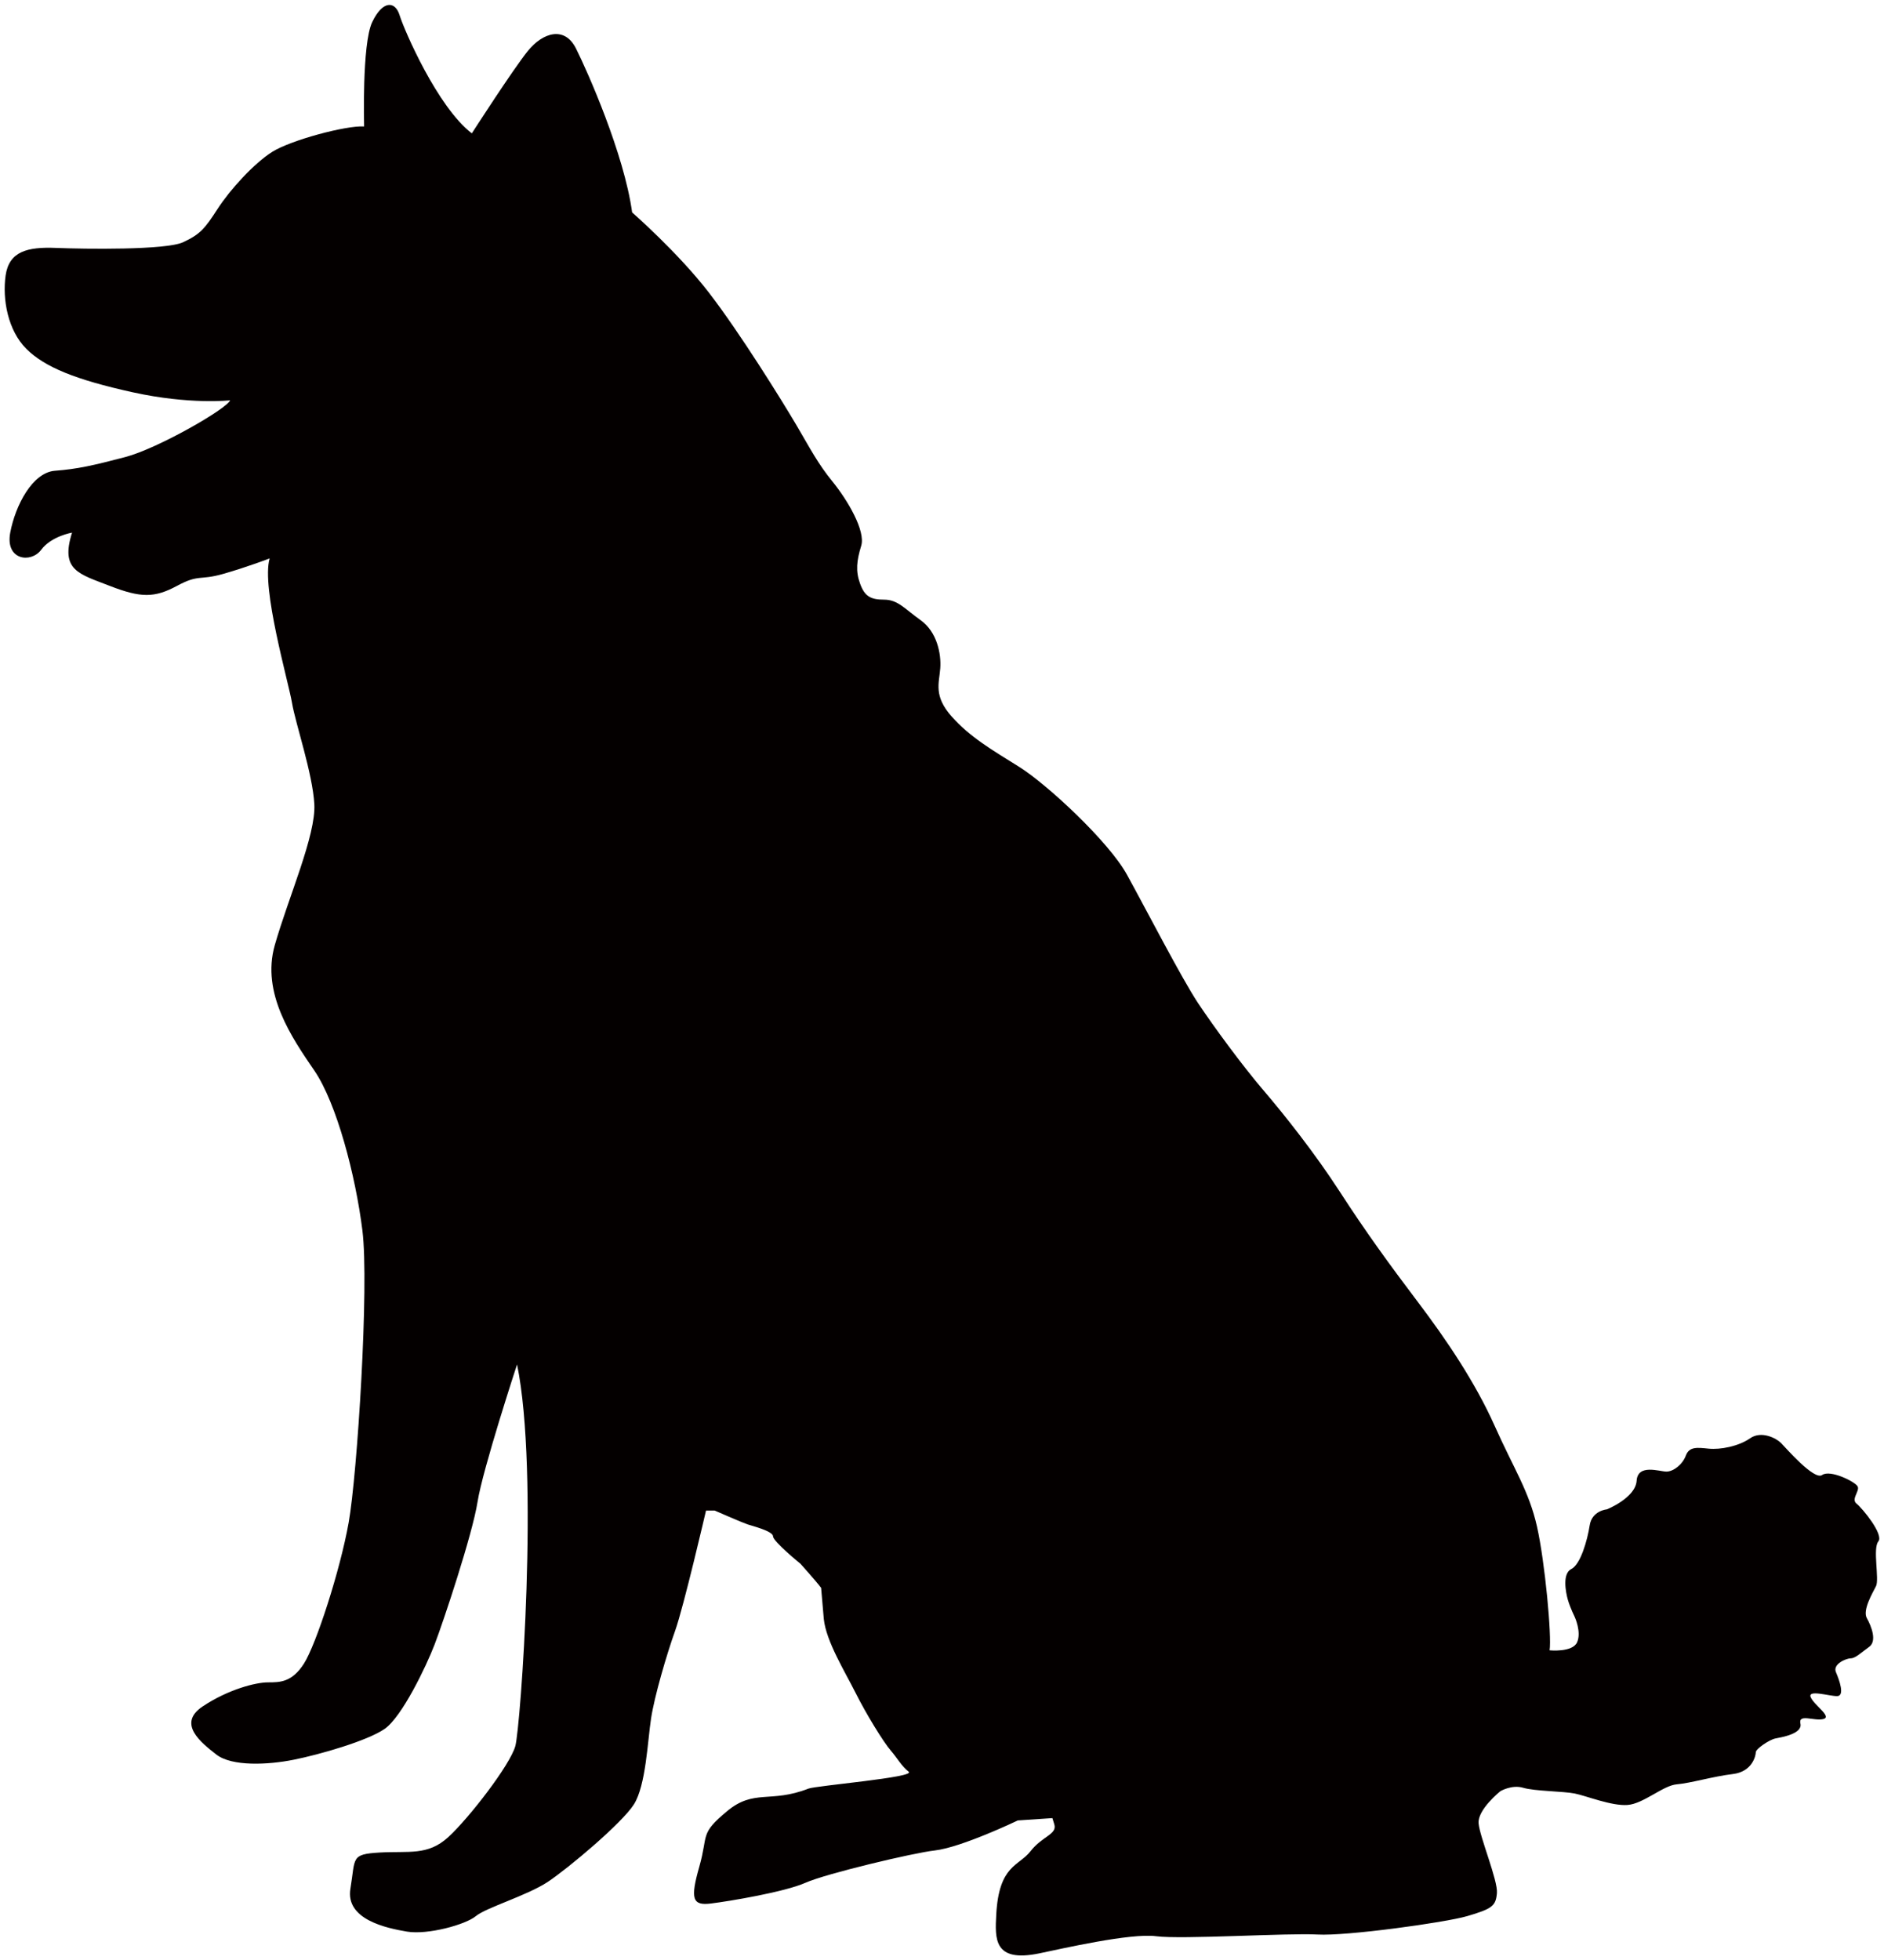
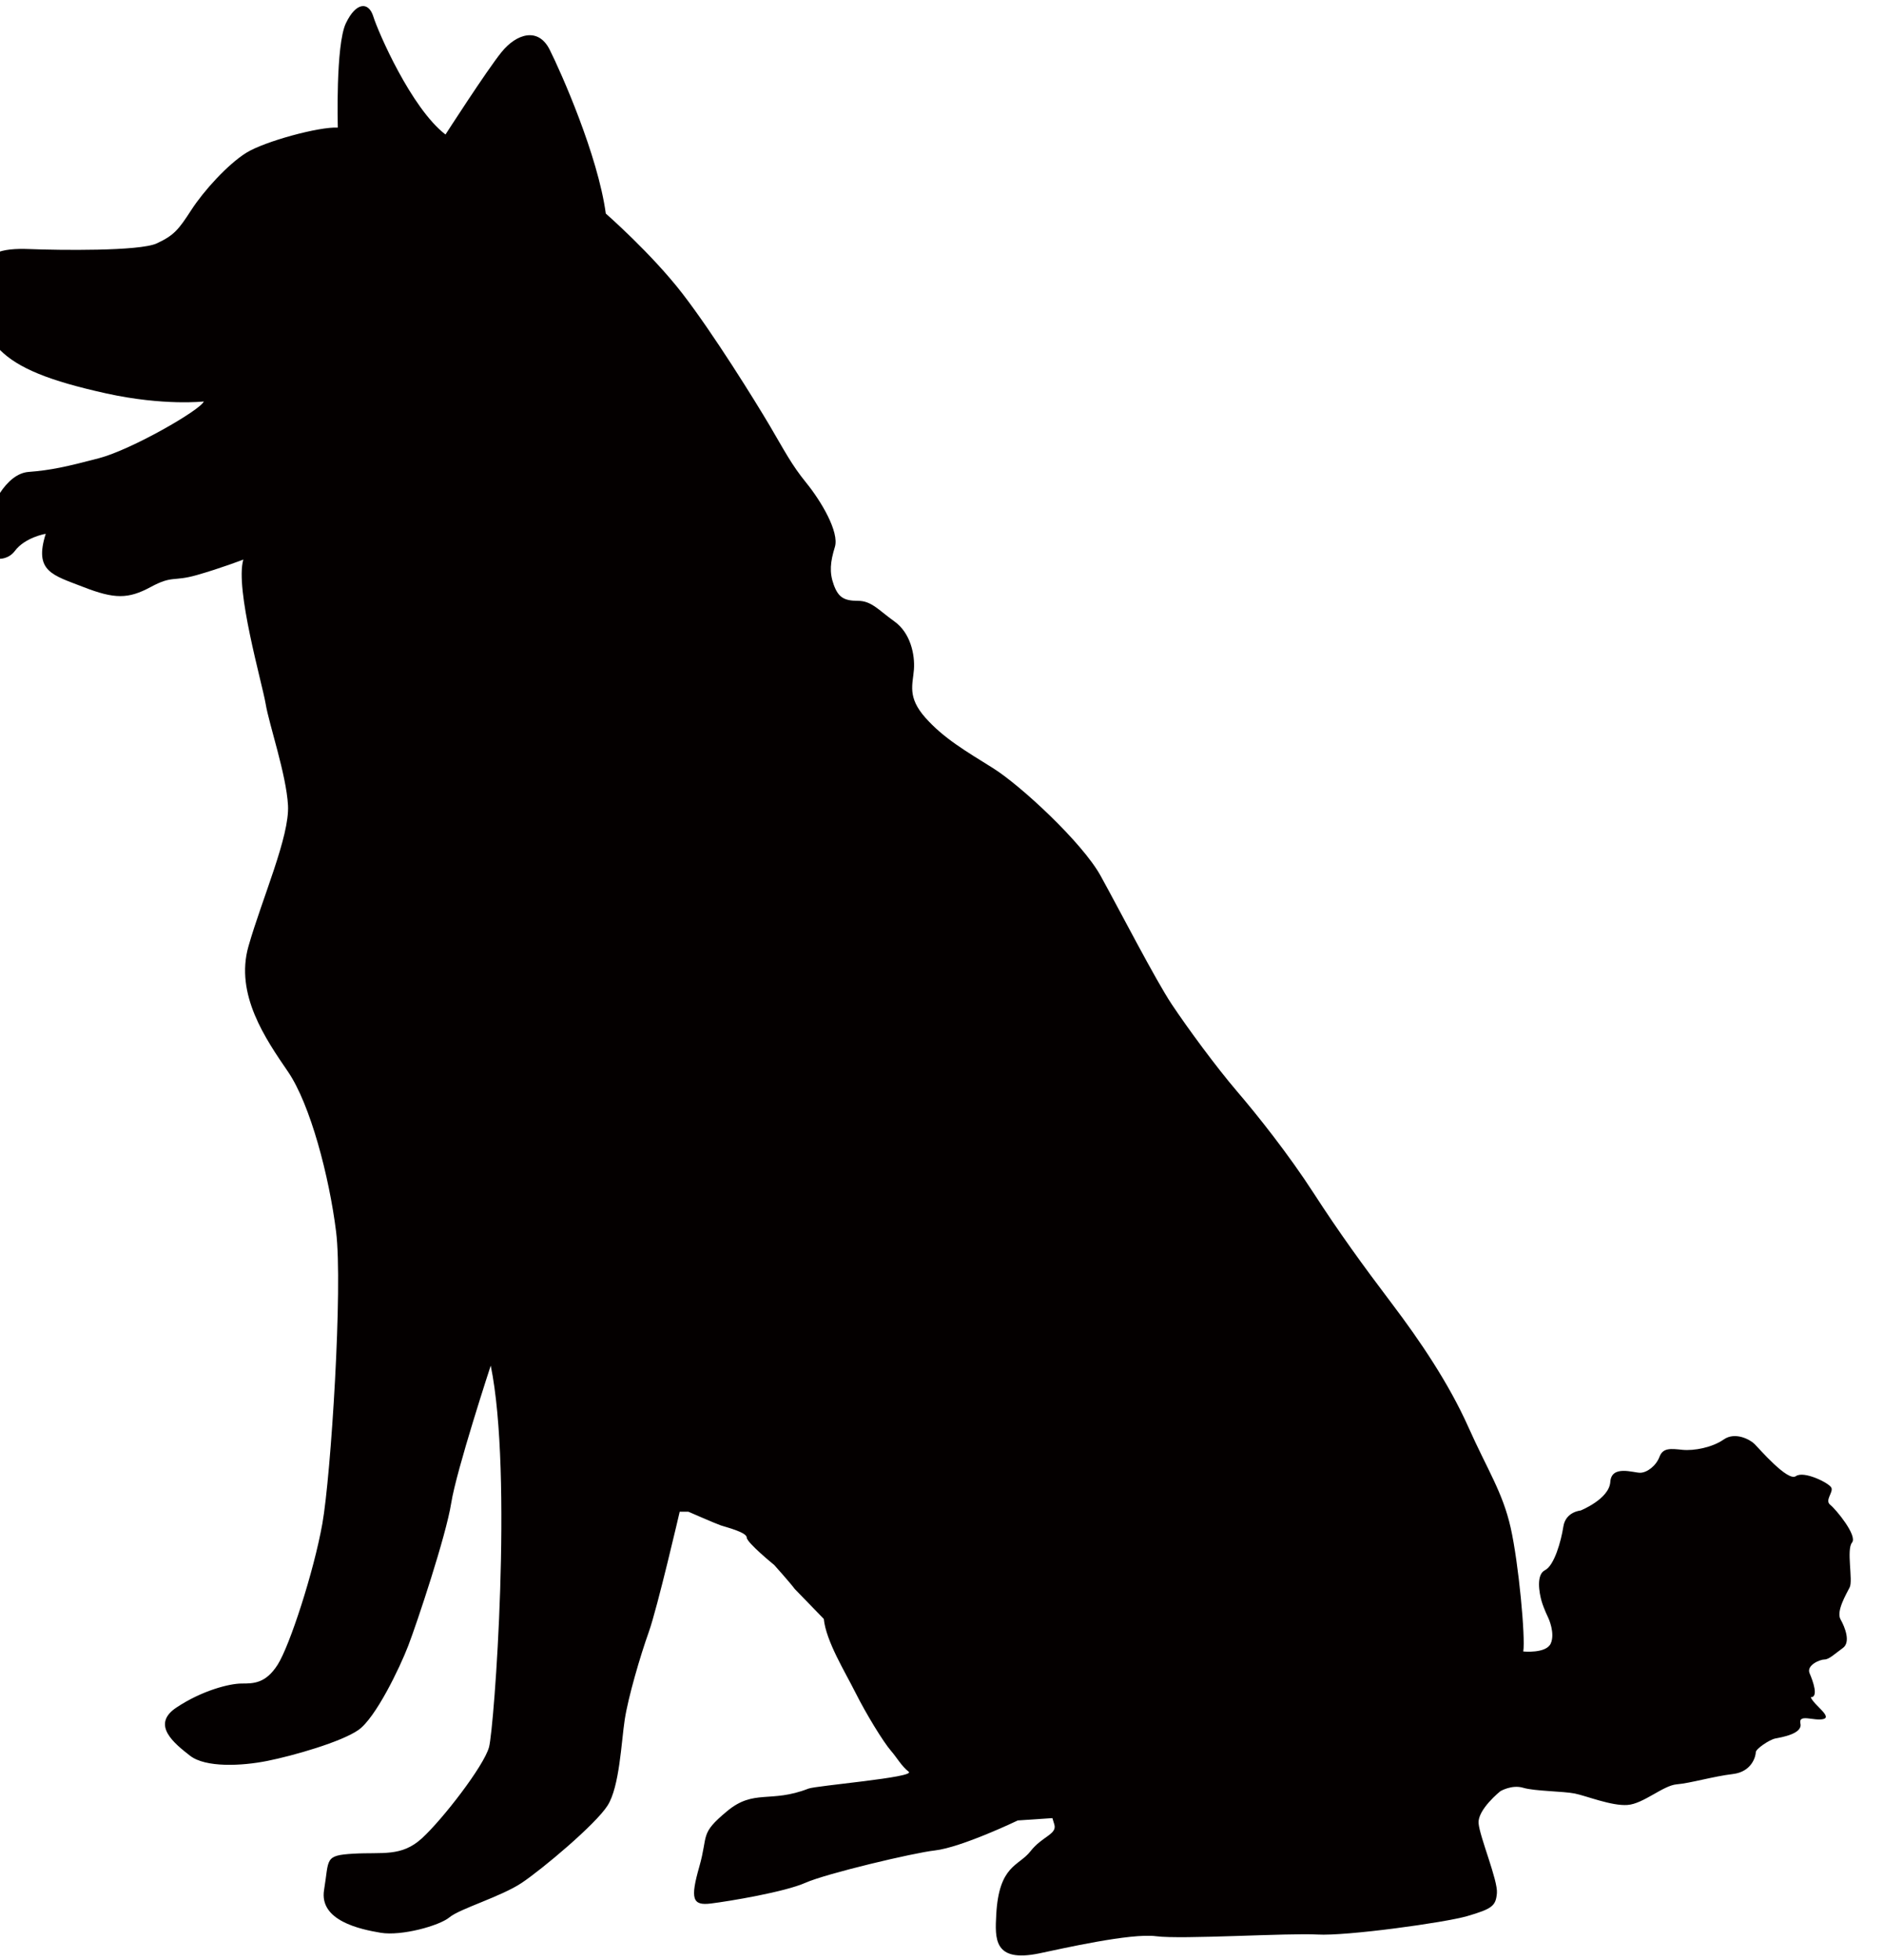
<svg xmlns="http://www.w3.org/2000/svg" version="1.1" id="_x34_" x="0px" y="0px" viewBox="0 0 769.087 800" style="enable-background:new 0 0 769.087 800;" xml:space="preserve">
  <style type="text/css">
	.st0{fill:#040000;}
</style>
  <g>
-     <path class="st0" d="M336.289,660.661c0.916,9.108,8.735,21.694,12.941,30.107c4.216,8.413,11.271,20.015,14.511,23.747   c2.306,2.62,4.266,6.225,7.218,8.514c2.942,2.282-37.825,5.666-40.928,6.878c-15.547,6.073-22.204,0.017-33.246,9.227   c-11.305,9.414-7.548,9.414-11.305,22.602c-3.765,13.196-2.833,16.011,4.715,15.062c7.531-0.924,30.142-4.699,38.613-8.464   c8.481-3.773,44.28-12.255,52.752-13.179c10.966-1.238,33.923-12.255,33.923-12.255l14.13-0.949l0.746,2.451   c1.383,4.164-4.851,4.851-9.711,11.084c-4.749,6.123-12.865,5.53-13.959,25.799c-0.534,9.898-1.094,19.693,17.53,15.868   c9.049-1.874,37.323-8.387,47.722-7.004c10.396,1.381,54.065-1.383,65.853-0.696c11.78,0.696,51.971-4.852,61.131-7.506   c10.363-3.036,11.686-4.223,12.144-9.372c0.474-5.131-7.014-22.898-7.48-28.513c-0.466-5.605,8.879-13.094,8.879-13.094   s4.69-2.807,9.362-1.392c4.673,1.392,16.36,1.392,21.024,2.333c4.69,0.941,14.97,5.139,21.508,4.673   c6.556-0.467,14.502-7.947,20.117-8.421c5.614-0.467,14.96-3.265,22.898-4.198c7.956-0.941,9.371-7.489,9.371-8.888   c0-1.399,5.598-5.148,7.939-5.614c2.34-0.467,11.22-1.866,10.287-6.072c-0.934-4.207,5.597-0.933,9.345-1.866   c3.749-0.941-3.748-5.614-5.14-8.888c-1.398-3.273,7.481-0.474,10.745-0.474c3.283,0,0.942-6.531-0.466-9.805   c-1.39-3.273,4.215-5.623,6.081-5.623c1.882,0,4.224-2.324,7.488-4.673c3.282-2.34,0.925-8.413-0.933-11.695   c-1.865-3.265,2.333-10.287,3.74-13.086c1.399-2.808-1.407-15.436,0.942-18.234c2.332-2.815-6.547-13.569-8.897-15.436   c-2.349-1.865,1.408-5.139,0.458-7.005c-0.916-1.874-11.195-7.022-14.494-4.674c-3.274,2.333-14.943-11.22-16.818-13.094   c-1.883-1.874-7.955-5.14-12.628-1.874c-4.673,3.273-12.153,4.681-16.818,4.215c-4.682-0.483-7.964-0.941-9.372,2.791   c-1.391,3.757-5.13,6.565-7.938,6.565c-2.807,0-11.686-3.29-12.161,3.731c-0.459,7.013-12.154,11.687-12.154,11.687   s-6.08,0.474-7.013,6.547c-0.941,6.089-3.739,15.901-7.471,17.775c-3.757,1.849-2.349,9.346-1.425,12.62   c0.959,3.257,2.807,7.005,2.807,7.005s2.816,6.089,0.95,10.296c-1.874,4.215-11.228,3.273-11.228,3.273   c0.932-5.615-1.875-36.01-5.14-50.495c-3.274-14.503-9.363-23.39-17.301-41.149c-7.955-17.777-19.642-35.068-31.329-50.505   c-11.686-15.426-21.507-28.979-31.786-44.88c-10.288-15.897-22.916-31.786-31.337-41.607c-8.405-9.826-20.108-25.719-26.647-35.539   c-6.547-9.826-21.5-38.809-28.996-52.37c-7.472-13.565-32.711-36.934-43.948-43.952c-11.22-7.01-20.108-12.157-27.588-20.57   c-7.472-8.413-5.132-13.561-4.673-19.629c0.466-6.089-1.408-14.973-7.955-19.646c-6.54-4.673-9.346-8.422-14.961-8.422   c-5.597,0-7.946-1.399-9.812-6.543c-1.874-5.131-1.399-9.351,0.458-15.423c1.883-6.08-5.598-18.709-11.679-26.184   c-6.08-7.476-8.888-13.094-14.951-23.386c-6.089-10.283-22.924-37.396-35.543-53.769c-12.619-16.36-31.337-32.727-31.337-32.727   c-3.257-23.836-18.217-57.514-22.899-66.86c-4.673-9.354-13.569-6.538-19.642,0.942c-6.064,7.484-22.899,33.66-22.899,33.66   c-14.036-10.758-27.588-42.086-29.462-48.154c-1.866-6.08-7.005-6.08-11.22,2.794c-4.215,8.892-3.283,42.544-3.283,42.544   c-7.48-0.458-29.911,5.619-37.4,10.3c-7.472,4.674-17.293,15.418-22.432,23.369c-5.148,7.959-7.022,10.292-14.028,13.561   c-7.013,3.282-40.224,2.803-51.902,2.34c-11.687-0.475-19.167,1.404-20.583,11.225c-1.391,9.816,0.942,22.436,8.421,29.925   c7.471,7.471,20.108,12.619,43.481,17.768c23.374,5.135,39.751,3.273,39.751,3.273c-1.408,3.507-29.462,19.629-42.787,23.145   c-13.315,3.493-19.633,4.906-28.75,5.601c-9.126,0.708-16.122,14.032-18.234,25.248c-2.112,11.224,8.421,12.632,12.619,7.018   c4.198-5.615,12.619-7.018,12.619-7.018c-4.901,15.431,2.807,16.835,15.435,21.749c12.62,4.906,18.235,4.906,27.352,0   c9.117-4.914,9.117-2.108,18.93-4.914c9.829-2.8,18.946-6.315,18.946-6.315c-3.503,11.929,7.709,50.509,9.117,58.917   c1.399,8.421,8.413,28.755,9.117,41.374c0.695,12.637-10.525,37.876-16.14,57.521c-5.597,19.634,7.022,37.868,16.14,51.187   c9.117,13.327,16.826,42.79,19.625,65.23c2.824,22.44-2.103,99.582-5.605,119.224c-3.504,19.633-13.324,49.791-18.226,57.509   c-4.91,7.709-9.829,7.709-14.731,7.709c-4.91,0-16.13,2.815-26.646,9.821c-10.525,7.022-0.704,14.732,5.606,19.65   c6.318,4.902,21.04,4.215,31.557,2.103c10.525-2.103,30.166-7.717,37.18-12.628c7.006-4.91,16.826-25.256,20.328-34.373   c3.511-9.117,15.436-44.889,17.539-58.204c2.095-13.332,16.131-56.11,16.131-56.11c9.108,44.185,1.398,147.983-0.696,155.709   c-2.12,7.717-18.937,29.445-27.359,37.163c-8.421,7.717-16.14,5.614-28.047,6.31c-11.924,0.703-9.829,2.103-11.924,14.731   c-2.112,12.619,14.714,16.131,23.137,17.547c8.413,1.39,23.847-2.824,28.054-6.318c4.216-3.512,21.033-8.413,29.454-14.027   c8.414-5.623,30.159-23.857,35.077-31.575c4.901-7.709,5.606-25.943,7.005-35.06c1.4-9.124,6.311-25.951,9.822-35.772   c3.502-9.812,12.619-49.088,12.619-49.088h3.52c0,0,11.211,4.903,13.323,5.614c2.095,0.687,10.508,2.799,10.508,4.903   c0,2.103,11.22,11.22,11.22,11.22s6.31,7.013,8.413,9.82L336.289,660.661z" />
+     <path class="st0" d="M336.289,660.661c0.916,9.108,8.735,21.694,12.941,30.107c4.216,8.413,11.271,20.015,14.511,23.747   c2.306,2.62,4.266,6.225,7.218,8.514c2.942,2.282-37.825,5.666-40.928,6.878c-15.547,6.073-22.204,0.017-33.246,9.227   c-11.305,9.414-7.548,9.414-11.305,22.602c-3.765,13.196-2.833,16.011,4.715,15.062c7.531-0.924,30.142-4.699,38.613-8.464   c8.481-3.773,44.28-12.255,52.752-13.179c10.966-1.238,33.923-12.255,33.923-12.255l14.13-0.949l0.746,2.451   c1.383,4.164-4.851,4.851-9.711,11.084c-4.749,6.123-12.865,5.53-13.959,25.799c-0.534,9.898-1.094,19.693,17.53,15.868   c9.049-1.874,37.323-8.387,47.722-7.004c10.396,1.381,54.065-1.383,65.853-0.696c11.78,0.696,51.971-4.852,61.131-7.506   c10.363-3.036,11.686-4.223,12.144-9.372c0.474-5.131-7.014-22.898-7.48-28.513c-0.466-5.605,8.879-13.094,8.879-13.094   s4.69-2.807,9.362-1.392c4.673,1.392,16.36,1.392,21.024,2.333c4.69,0.941,14.97,5.139,21.508,4.673   c6.556-0.467,14.502-7.947,20.117-8.421c5.614-0.467,14.96-3.265,22.898-4.198c7.956-0.941,9.371-7.489,9.371-8.888   c0-1.399,5.598-5.148,7.939-5.614c2.34-0.467,11.22-1.866,10.287-6.072c-0.934-4.207,5.597-0.933,9.345-1.866   c3.749-0.941-3.748-5.614-5.14-8.888c3.283,0,0.942-6.531-0.466-9.805   c-1.39-3.273,4.215-5.623,6.081-5.623c1.882,0,4.224-2.324,7.488-4.673c3.282-2.34,0.925-8.413-0.933-11.695   c-1.865-3.265,2.333-10.287,3.74-13.086c1.399-2.808-1.407-15.436,0.942-18.234c2.332-2.815-6.547-13.569-8.897-15.436   c-2.349-1.865,1.408-5.139,0.458-7.005c-0.916-1.874-11.195-7.022-14.494-4.674c-3.274,2.333-14.943-11.22-16.818-13.094   c-1.883-1.874-7.955-5.14-12.628-1.874c-4.673,3.273-12.153,4.681-16.818,4.215c-4.682-0.483-7.964-0.941-9.372,2.791   c-1.391,3.757-5.13,6.565-7.938,6.565c-2.807,0-11.686-3.29-12.161,3.731c-0.459,7.013-12.154,11.687-12.154,11.687   s-6.08,0.474-7.013,6.547c-0.941,6.089-3.739,15.901-7.471,17.775c-3.757,1.849-2.349,9.346-1.425,12.62   c0.959,3.257,2.807,7.005,2.807,7.005s2.816,6.089,0.95,10.296c-1.874,4.215-11.228,3.273-11.228,3.273   c0.932-5.615-1.875-36.01-5.14-50.495c-3.274-14.503-9.363-23.39-17.301-41.149c-7.955-17.777-19.642-35.068-31.329-50.505   c-11.686-15.426-21.507-28.979-31.786-44.88c-10.288-15.897-22.916-31.786-31.337-41.607c-8.405-9.826-20.108-25.719-26.647-35.539   c-6.547-9.826-21.5-38.809-28.996-52.37c-7.472-13.565-32.711-36.934-43.948-43.952c-11.22-7.01-20.108-12.157-27.588-20.57   c-7.472-8.413-5.132-13.561-4.673-19.629c0.466-6.089-1.408-14.973-7.955-19.646c-6.54-4.673-9.346-8.422-14.961-8.422   c-5.597,0-7.946-1.399-9.812-6.543c-1.874-5.131-1.399-9.351,0.458-15.423c1.883-6.08-5.598-18.709-11.679-26.184   c-6.08-7.476-8.888-13.094-14.951-23.386c-6.089-10.283-22.924-37.396-35.543-53.769c-12.619-16.36-31.337-32.727-31.337-32.727   c-3.257-23.836-18.217-57.514-22.899-66.86c-4.673-9.354-13.569-6.538-19.642,0.942c-6.064,7.484-22.899,33.66-22.899,33.66   c-14.036-10.758-27.588-42.086-29.462-48.154c-1.866-6.08-7.005-6.08-11.22,2.794c-4.215,8.892-3.283,42.544-3.283,42.544   c-7.48-0.458-29.911,5.619-37.4,10.3c-7.472,4.674-17.293,15.418-22.432,23.369c-5.148,7.959-7.022,10.292-14.028,13.561   c-7.013,3.282-40.224,2.803-51.902,2.34c-11.687-0.475-19.167,1.404-20.583,11.225c-1.391,9.816,0.942,22.436,8.421,29.925   c7.471,7.471,20.108,12.619,43.481,17.768c23.374,5.135,39.751,3.273,39.751,3.273c-1.408,3.507-29.462,19.629-42.787,23.145   c-13.315,3.493-19.633,4.906-28.75,5.601c-9.126,0.708-16.122,14.032-18.234,25.248c-2.112,11.224,8.421,12.632,12.619,7.018   c4.198-5.615,12.619-7.018,12.619-7.018c-4.901,15.431,2.807,16.835,15.435,21.749c12.62,4.906,18.235,4.906,27.352,0   c9.117-4.914,9.117-2.108,18.93-4.914c9.829-2.8,18.946-6.315,18.946-6.315c-3.503,11.929,7.709,50.509,9.117,58.917   c1.399,8.421,8.413,28.755,9.117,41.374c0.695,12.637-10.525,37.876-16.14,57.521c-5.597,19.634,7.022,37.868,16.14,51.187   c9.117,13.327,16.826,42.79,19.625,65.23c2.824,22.44-2.103,99.582-5.605,119.224c-3.504,19.633-13.324,49.791-18.226,57.509   c-4.91,7.709-9.829,7.709-14.731,7.709c-4.91,0-16.13,2.815-26.646,9.821c-10.525,7.022-0.704,14.732,5.606,19.65   c6.318,4.902,21.04,4.215,31.557,2.103c10.525-2.103,30.166-7.717,37.18-12.628c7.006-4.91,16.826-25.256,20.328-34.373   c3.511-9.117,15.436-44.889,17.539-58.204c2.095-13.332,16.131-56.11,16.131-56.11c9.108,44.185,1.398,147.983-0.696,155.709   c-2.12,7.717-18.937,29.445-27.359,37.163c-8.421,7.717-16.14,5.614-28.047,6.31c-11.924,0.703-9.829,2.103-11.924,14.731   c-2.112,12.619,14.714,16.131,23.137,17.547c8.413,1.39,23.847-2.824,28.054-6.318c4.216-3.512,21.033-8.413,29.454-14.027   c8.414-5.623,30.159-23.857,35.077-31.575c4.901-7.709,5.606-25.943,7.005-35.06c1.4-9.124,6.311-25.951,9.822-35.772   c3.502-9.812,12.619-49.088,12.619-49.088h3.52c0,0,11.211,4.903,13.323,5.614c2.095,0.687,10.508,2.799,10.508,4.903   c0,2.103,11.22,11.22,11.22,11.22s6.31,7.013,8.413,9.82L336.289,660.661z" />
  </g>
</svg>